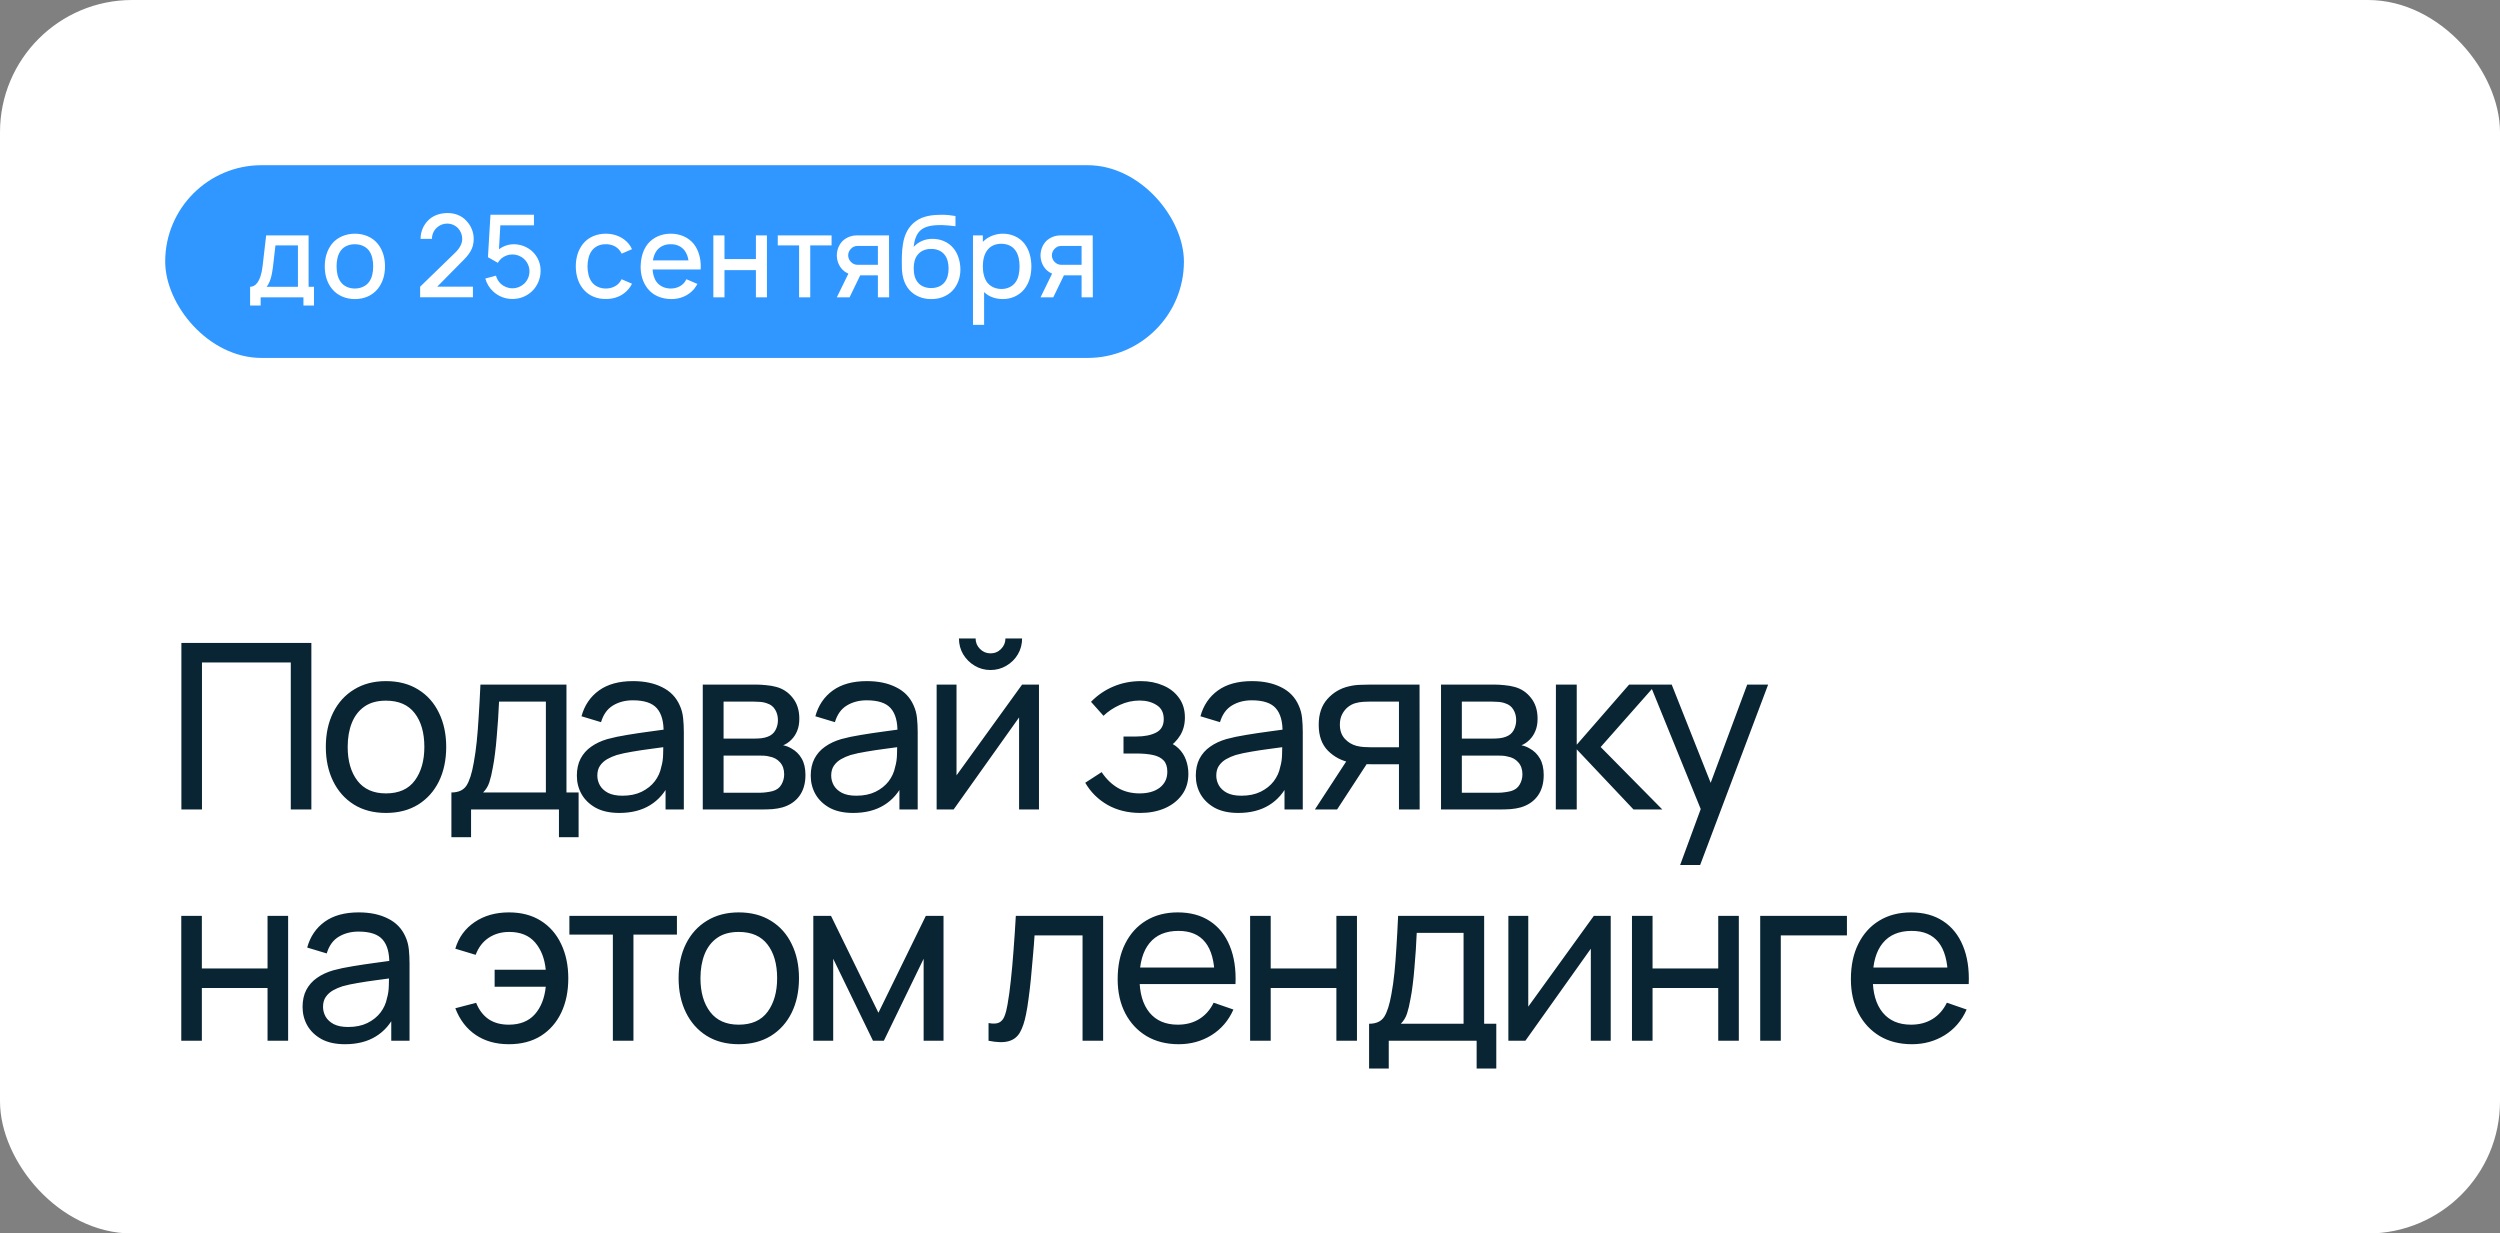
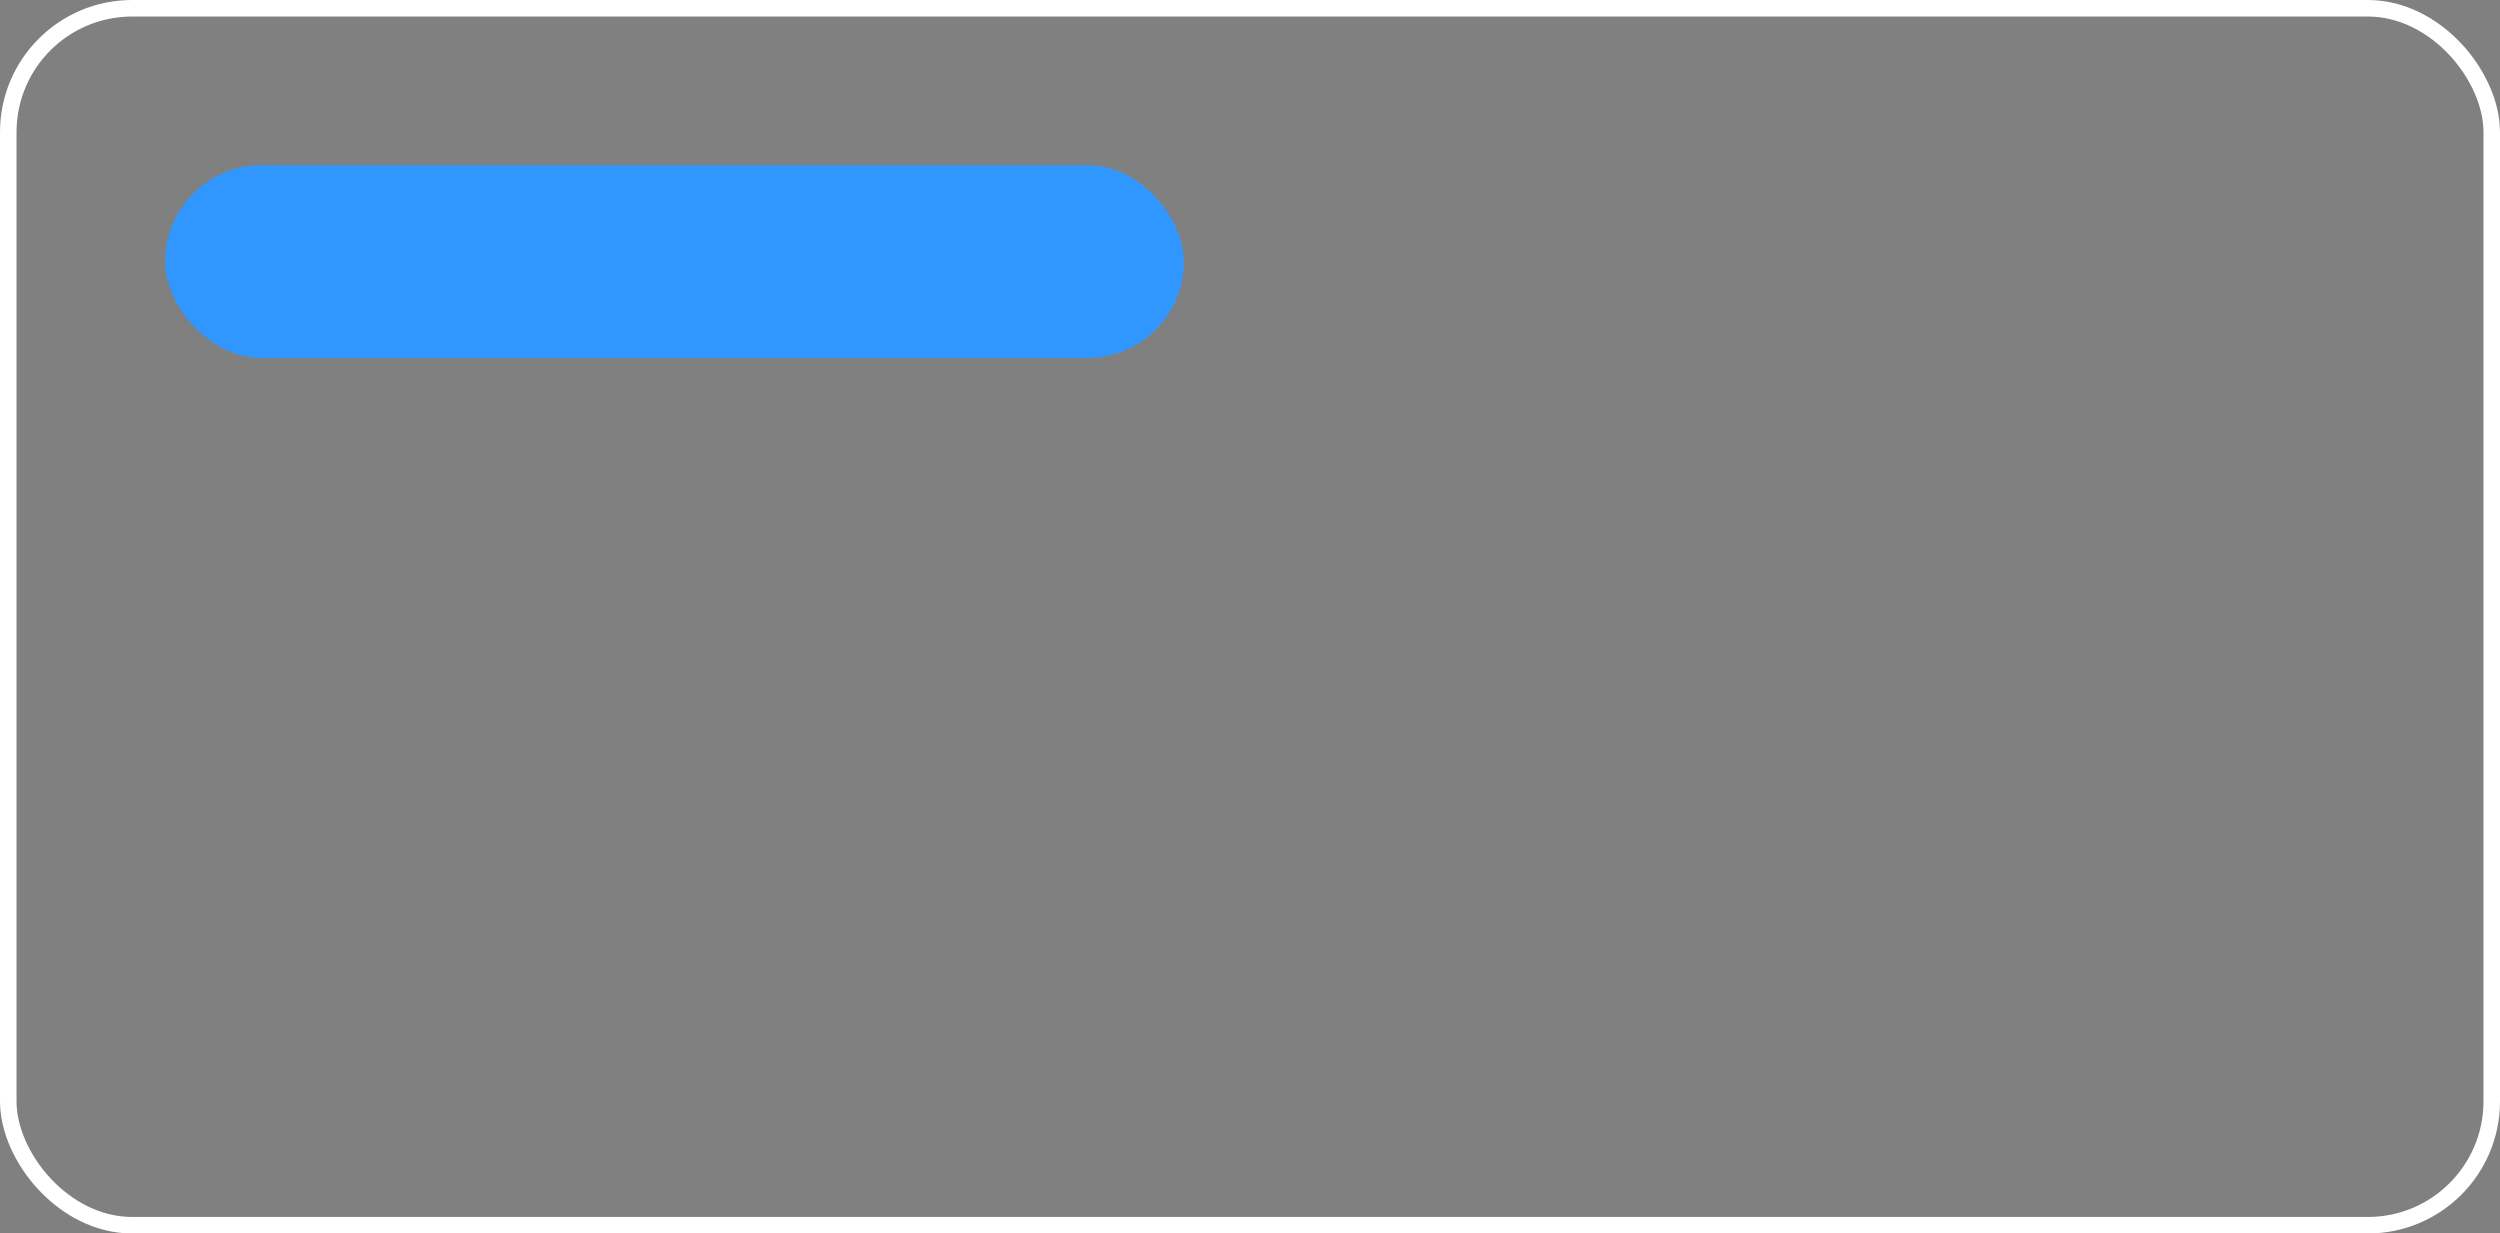
<svg xmlns="http://www.w3.org/2000/svg" width="454" height="224" viewBox="0 0 454 224" fill="none">
  <rect x="0" y="0" width="454" height="224" fill="#808080" stroke="none" />
-   <rect x="1.5" y="1.5" width="451" height="221" rx="22.5" fill="white" />
  <rect x="30" y="30" width="185" height="35" rx="17.5" fill="#2F97FF" />
-   <path d="M56.042 42.75H48.333L47.688 48.312C47.333 51.333 46.292 52.083 45.417 52.083V55.479H47.333V54H55.104V55.479H57.021V52.083H56.042V42.75ZM54.104 52.083H48.417C49.021 51.354 49.375 50.104 49.562 48.542L50.021 44.562H54.104V52.083ZM64.436 54.312C66.103 54.312 67.582 53.708 68.603 52.458C69.54 51.271 69.915 49.896 69.915 48.375C69.915 46.896 69.561 45.479 68.603 44.271C67.603 43.042 66.061 42.438 64.436 42.438C62.811 42.438 61.249 43.083 60.29 44.271C59.374 45.417 58.978 46.854 58.978 48.375C58.978 49.854 59.332 51.271 60.29 52.458C61.29 53.688 62.811 54.312 64.436 54.312ZM66.999 51.229C66.415 52 65.457 52.396 64.436 52.396C63.415 52.396 62.457 52 61.895 51.229C61.311 50.458 61.124 49.417 61.124 48.375C61.124 47.333 61.311 46.271 61.895 45.5C62.457 44.729 63.415 44.354 64.436 44.354C65.457 44.354 66.415 44.729 66.999 45.5C67.582 46.271 67.769 47.333 67.769 48.375C67.769 49.417 67.582 50.458 66.999 51.229ZM76.379 43.375H78.441C78.441 42.583 78.775 41.854 79.316 41.354C79.796 40.896 80.462 40.604 81.171 40.604C81.983 40.604 82.691 40.917 83.212 41.479C83.671 41.979 83.941 42.667 83.941 43.375C83.941 44.167 83.566 45.021 82.608 45.938L76.296 52.062V53.979H85.879V52.062H79.4L83.754 47.646C85.233 46.229 86.025 45.146 86.025 43.396C86.025 42.188 85.566 41.021 84.733 40.146C83.879 39.167 82.629 38.688 81.275 38.688C80.066 38.688 78.837 39.042 77.921 39.854C76.962 40.729 76.358 42.021 76.379 43.375ZM89.069 39L88.611 46.708L90.402 47.729C90.569 47.458 90.777 47.188 91.027 46.958C91.59 46.479 92.298 46.208 93.048 46.208C93.84 46.208 94.59 46.5 95.152 47.021C95.777 47.583 96.152 48.417 96.152 49.271C96.152 50.125 95.798 50.917 95.236 51.479C94.652 52.021 93.882 52.354 93.048 52.354C92.257 52.354 91.507 52.042 90.944 51.542C90.527 51.146 90.215 50.625 90.069 50.062L88.132 50.583C88.382 51.479 88.882 52.312 89.548 52.917C90.465 53.792 91.757 54.312 93.048 54.292C94.402 54.312 95.715 53.771 96.652 52.854C97.59 51.938 98.152 50.625 98.173 49.271C98.215 47.854 97.652 46.542 96.59 45.583C95.694 44.792 94.486 44.354 93.298 44.354C92.34 44.354 91.382 44.688 90.611 45.271L90.861 40.917H96.965V39H89.069ZM114.772 45.25C114.626 44.917 114.418 44.583 114.168 44.271C113.168 43.062 111.647 42.438 110.022 42.438C108.418 42.438 106.897 43.021 105.876 44.271C104.939 45.458 104.564 46.896 104.564 48.375C104.564 49.833 104.939 51.292 105.876 52.458C106.876 53.688 108.397 54.333 110.022 54.292C111.626 54.333 113.168 53.688 114.168 52.458C114.418 52.167 114.605 51.854 114.772 51.521L112.876 50.708C112.772 50.896 112.689 51.062 112.564 51.229C111.98 52 111.022 52.396 110.022 52.396C109.001 52.396 108.064 52 107.48 51.229C106.897 50.458 106.71 49.417 106.689 48.375C106.71 47.333 106.897 46.292 107.48 45.521C108.064 44.729 109.001 44.333 110.022 44.354C111.022 44.333 111.98 44.729 112.564 45.521C112.689 45.688 112.793 45.875 112.897 46.062L114.772 45.25ZM118.508 48.938H127.237C127.237 48.75 127.258 48.562 127.258 48.375C127.258 46.917 126.883 45.438 125.966 44.271C124.945 43.042 123.445 42.438 121.799 42.438C120.174 42.438 118.654 43.062 117.654 44.271C116.716 45.438 116.383 46.875 116.341 48.375C116.32 49.812 116.695 51.271 117.654 52.458C118.633 53.688 120.174 54.271 121.799 54.312C123.424 54.354 124.987 53.729 126.029 52.5C126.258 52.208 126.466 51.896 126.654 51.562L124.654 50.708C124.549 50.875 124.466 51.042 124.341 51.229C123.758 52 122.82 52.396 121.799 52.396C120.799 52.396 119.841 52 119.258 51.229C118.779 50.604 118.57 49.792 118.508 48.938ZM121.799 44.354C122.82 44.333 123.758 44.729 124.341 45.521C124.716 46.021 124.924 46.646 125.029 47.292H118.57C118.674 46.646 118.883 46.021 119.258 45.521C119.841 44.729 120.799 44.333 121.799 44.354ZM137.273 42.75V47.042H131.565V42.75H129.544V54H131.565V49.062H137.273V54H139.273V42.75H137.273ZM151.014 42.75H141.243V44.562H145.118V54H147.139V44.562H151.014V42.75ZM161.466 54L161.445 42.75H155.57C154.654 42.75 153.695 43.104 153.008 43.771C152.341 44.438 151.966 45.417 151.966 46.375C151.966 47.333 152.341 48.312 153.008 48.979C153.32 49.292 153.674 49.521 154.07 49.688L151.966 54H154.279L156.216 50H159.424V54H161.466ZM155.654 48.083C155.195 48.083 154.799 47.854 154.487 47.521C154.195 47.208 154.029 46.792 154.029 46.375C154.029 45.938 154.195 45.521 154.508 45.208C154.799 44.875 155.216 44.667 155.654 44.667H159.424V48.083H155.654ZM169.284 43.375C167.971 43.375 166.805 43.896 165.909 44.833C166.076 43.562 166.409 42.354 167.388 41.646C168.326 40.979 169.721 40.854 171.076 40.875C171.805 40.896 172.68 40.979 173.513 41.083V39.229C172.763 39.104 171.951 39 171.076 39C169.388 39 167.659 39.188 166.305 40.167C164.909 41.167 164.221 42.688 163.971 44.354C163.763 45.688 163.742 46.938 163.784 48.771C163.846 50.188 164.18 51.542 165.117 52.625C166.096 53.75 167.576 54.312 169.013 54.312C170.492 54.354 171.951 53.854 172.992 52.771C173.951 51.729 174.43 50.312 174.409 48.875C174.388 47.542 174.013 46.104 173.117 45.042C172.18 43.917 170.742 43.354 169.284 43.375ZM169.096 45.208C170.034 45.188 170.93 45.521 171.492 46.208C172.055 46.854 172.263 47.833 172.263 48.771C172.263 49.708 172.055 50.667 171.492 51.312C170.93 52 170.034 52.312 169.096 52.312C168.159 52.312 167.263 52 166.701 51.312C166.138 50.667 165.93 49.729 165.93 48.729C165.93 47.792 166.117 46.854 166.701 46.208C167.263 45.521 168.159 45.188 169.096 45.208ZM186.026 44.229C185.109 43.062 183.651 42.438 182.13 42.438C180.734 42.438 179.401 42.979 178.484 43.917V42.75H176.693V59H178.714V53.042C179.589 53.896 180.797 54.312 182.13 54.312C183.672 54.312 185.089 53.667 186.026 52.5C186.964 51.312 187.297 49.854 187.297 48.375C187.297 46.875 186.922 45.375 186.026 44.229ZM184.422 51.25C183.839 52.083 182.859 52.479 181.88 52.479C180.859 52.479 179.964 52.104 179.359 51.396C178.734 50.646 178.484 49.5 178.484 48.375C178.484 47.229 178.734 46.104 179.359 45.354C179.922 44.625 180.839 44.271 181.818 44.271C182.88 44.271 183.818 44.646 184.401 45.479C184.943 46.208 185.151 47.271 185.151 48.375C185.151 49.458 184.964 50.521 184.422 51.25ZM198.458 54L198.438 42.75H192.563C191.646 42.75 190.688 43.104 190 43.771C189.333 44.438 188.958 45.417 188.958 46.375C188.958 47.333 189.333 48.312 190 48.979C190.313 49.292 190.667 49.521 191.063 49.688L188.958 54H191.271L193.208 50H196.417V54H198.458ZM192.646 48.083C192.188 48.083 191.792 47.854 191.479 47.521C191.188 47.208 191.021 46.792 191.021 46.375C191.021 45.938 191.188 45.521 191.5 45.208C191.792 44.875 192.208 44.667 192.646 44.667H196.417V48.083H192.646Z" fill="white" />
-   <path d="M32.94 147V116.76H56.544V147H52.806V120.309H36.678V147H32.94ZM70.09 147.63C67.836 147.63 65.89 147.119 64.252 146.097C62.628 145.075 61.375 143.661 60.493 141.855C59.611 140.049 59.17 137.977 59.17 135.639C59.17 133.259 59.618 131.173 60.514 129.381C61.41 127.589 62.677 126.196 64.315 125.202C65.953 124.194 67.878 123.69 70.09 123.69C72.358 123.69 74.311 124.201 75.949 125.223C77.587 126.231 78.84 127.638 79.708 129.444C80.59 131.236 81.031 133.301 81.031 135.639C81.031 138.005 80.59 140.091 79.708 141.897C78.826 143.689 77.566 145.096 75.928 146.118C74.29 147.126 72.344 147.63 70.09 147.63ZM70.09 144.081C72.442 144.081 74.192 143.297 75.34 141.729C76.488 140.161 77.062 138.131 77.062 135.639C77.062 133.077 76.481 131.04 75.319 129.528C74.157 128.002 72.414 127.239 70.09 127.239C68.508 127.239 67.206 127.596 66.184 128.31C65.162 129.024 64.399 130.011 63.895 131.271C63.391 132.531 63.139 133.987 63.139 135.639C63.139 138.187 63.727 140.231 64.903 141.771C66.079 143.311 67.808 144.081 70.09 144.081ZM81.975 152.04V143.913C83.249 143.913 84.159 143.5 84.705 142.674C85.251 141.834 85.692 140.455 86.028 138.537C86.252 137.333 86.434 136.045 86.574 134.673C86.714 133.301 86.833 131.775 86.931 130.095C87.043 128.401 87.148 126.476 87.246 124.32H102.87V143.913H105.075V152.04H101.505V147H85.545V152.04H81.975ZM87.729 143.913H99.132V127.407H90.627C90.585 128.401 90.529 129.444 90.459 130.536C90.389 131.614 90.305 132.692 90.207 133.77C90.123 134.848 90.018 135.87 89.892 136.836C89.78 137.788 89.647 138.642 89.493 139.398C89.311 140.448 89.101 141.337 88.863 142.065C88.625 142.793 88.247 143.409 87.729 143.913ZM112.465 147.63C110.771 147.63 109.35 147.322 108.202 146.706C107.068 146.076 106.207 145.25 105.619 144.228C105.045 143.206 104.758 142.086 104.758 140.868C104.758 139.678 104.982 138.649 105.43 137.781C105.892 136.899 106.536 136.171 107.362 135.597C108.188 135.009 109.175 134.547 110.323 134.211C111.401 133.917 112.605 133.665 113.935 133.455C115.279 133.231 116.637 133.028 118.009 132.846C119.381 132.664 120.662 132.489 121.852 132.321L120.508 133.098C120.55 131.082 120.144 129.591 119.29 128.625C118.45 127.659 116.994 127.176 114.922 127.176C113.55 127.176 112.346 127.491 111.31 128.121C110.288 128.737 109.567 129.745 109.147 131.145L105.598 130.074C106.144 128.086 107.201 126.525 108.769 125.391C110.337 124.257 112.402 123.69 114.964 123.69C117.022 123.69 118.786 124.061 120.256 124.803C121.74 125.531 122.804 126.637 123.448 128.121C123.77 128.821 123.973 129.584 124.057 130.41C124.141 131.222 124.183 132.076 124.183 132.972V147H120.865V141.561L121.642 142.065C120.788 143.899 119.591 145.285 118.051 146.223C116.525 147.161 114.663 147.63 112.465 147.63ZM113.032 144.501C114.376 144.501 115.538 144.263 116.518 143.787C117.512 143.297 118.31 142.66 118.912 141.876C119.514 141.078 119.906 140.21 120.088 139.272C120.298 138.572 120.41 137.795 120.424 136.941C120.452 136.073 120.466 135.408 120.466 134.946L121.768 135.513C120.55 135.681 119.353 135.842 118.177 135.996C117.001 136.15 115.888 136.318 114.838 136.5C113.788 136.668 112.843 136.871 112.003 137.109C111.387 137.305 110.806 137.557 110.26 137.865C109.728 138.173 109.294 138.572 108.958 139.062C108.636 139.538 108.475 140.133 108.475 140.847C108.475 141.463 108.629 142.051 108.937 142.611C109.259 143.171 109.749 143.626 110.407 143.976C111.079 144.326 111.954 144.501 113.032 144.501ZM127.622 147V124.32H137.282C137.856 124.32 138.472 124.355 139.13 124.425C139.802 124.481 140.411 124.586 140.957 124.74C142.175 125.062 143.176 125.727 143.96 126.735C144.758 127.729 145.157 128.989 145.157 130.515C145.157 131.369 145.024 132.111 144.758 132.741C144.506 133.371 144.142 133.917 143.666 134.379C143.456 134.589 143.225 134.778 142.973 134.946C142.721 135.114 142.469 135.247 142.217 135.345C142.707 135.429 143.204 135.618 143.708 135.912C144.506 136.346 145.129 136.955 145.577 137.739C146.039 138.523 146.27 139.524 146.27 140.742C146.27 142.282 145.899 143.556 145.157 144.564C144.415 145.558 143.393 146.244 142.091 146.622C141.545 146.776 140.943 146.881 140.285 146.937C139.627 146.979 138.99 147 138.374 147H127.622ZM131.402 143.955H138.164C138.458 143.955 138.808 143.927 139.214 143.871C139.634 143.815 140.005 143.745 140.327 143.661C141.055 143.451 141.58 143.059 141.902 142.485C142.238 141.911 142.406 141.288 142.406 140.616C142.406 139.72 142.154 138.992 141.65 138.432C141.16 137.872 140.509 137.522 139.697 137.382C139.403 137.298 139.081 137.249 138.731 137.235C138.395 137.221 138.094 137.214 137.828 137.214H131.402V143.955ZM131.402 134.127H137.03C137.422 134.127 137.835 134.106 138.269 134.064C138.703 134.008 139.081 133.917 139.403 133.791C140.047 133.553 140.516 133.161 140.81 132.615C141.118 132.055 141.272 131.446 141.272 130.788C141.272 130.06 141.104 129.423 140.768 128.877C140.446 128.317 139.949 127.932 139.277 127.722C138.829 127.554 138.325 127.463 137.765 127.449C137.219 127.421 136.869 127.407 136.715 127.407H131.402V134.127ZM154.936 147.63C153.242 147.63 151.821 147.322 150.673 146.706C149.539 146.076 148.678 145.25 148.09 144.228C147.516 143.206 147.229 142.086 147.229 140.868C147.229 139.678 147.453 138.649 147.901 137.781C148.363 136.899 149.007 136.171 149.833 135.597C150.659 135.009 151.646 134.547 152.794 134.211C153.872 133.917 155.076 133.665 156.406 133.455C157.75 133.231 159.108 133.028 160.48 132.846C161.852 132.664 163.133 132.489 164.323 132.321L162.979 133.098C163.021 131.082 162.615 129.591 161.761 128.625C160.921 127.659 159.465 127.176 157.393 127.176C156.021 127.176 154.817 127.491 153.781 128.121C152.759 128.737 152.038 129.745 151.618 131.145L148.069 130.074C148.615 128.086 149.672 126.525 151.24 125.391C152.808 124.257 154.873 123.69 157.435 123.69C159.493 123.69 161.257 124.061 162.727 124.803C164.211 125.531 165.275 126.637 165.919 128.121C166.241 128.821 166.444 129.584 166.528 130.41C166.612 131.222 166.654 132.076 166.654 132.972V147H163.336V141.561L164.113 142.065C163.259 143.899 162.062 145.285 160.522 146.223C158.996 147.161 157.134 147.63 154.936 147.63ZM155.503 144.501C156.847 144.501 158.009 144.263 158.989 143.787C159.983 143.297 160.781 142.66 161.383 141.876C161.985 141.078 162.377 140.21 162.559 139.272C162.769 138.572 162.881 137.795 162.895 136.941C162.923 136.073 162.937 135.408 162.937 134.946L164.239 135.513C163.021 135.681 161.824 135.842 160.648 135.996C159.472 136.15 158.359 136.318 157.309 136.5C156.259 136.668 155.314 136.871 154.474 137.109C153.858 137.305 153.277 137.557 152.731 137.865C152.199 138.173 151.765 138.572 151.429 139.062C151.107 139.538 150.946 140.133 150.946 140.847C150.946 141.463 151.1 142.051 151.408 142.611C151.73 143.171 152.22 143.626 152.878 143.976C153.55 144.326 154.425 144.501 155.503 144.501ZM179.879 121.674C178.829 121.674 177.87 121.415 177.002 120.897C176.134 120.379 175.441 119.693 174.923 118.839C174.405 117.971 174.146 117.005 174.146 115.941H177.17C177.17 116.683 177.436 117.32 177.968 117.852C178.5 118.384 179.137 118.65 179.879 118.65C180.635 118.65 181.272 118.384 181.79 117.852C182.322 117.32 182.588 116.683 182.588 115.941H185.612C185.612 117.005 185.353 117.971 184.835 118.839C184.331 119.693 183.638 120.379 182.756 120.897C181.888 121.415 180.929 121.674 179.879 121.674ZM188.678 124.32V147H185.066V130.284L173.18 147H170.093V124.32H173.705V140.805L185.612 124.32H188.678ZM207.094 147.63C204.854 147.63 202.873 147.147 201.151 146.181C199.429 145.201 198.071 143.857 197.077 142.149L200.059 140.217C200.885 141.463 201.872 142.422 203.02 143.094C204.168 143.752 205.477 144.081 206.947 144.081C208.487 144.081 209.712 143.731 210.622 143.031C211.532 142.317 211.987 141.358 211.987 140.154C211.987 139.258 211.763 138.572 211.315 138.096C210.867 137.62 210.223 137.291 209.383 137.109C208.543 136.927 207.542 136.836 206.38 136.836H204.028V133.749H206.359C207.829 133.749 209.026 133.511 209.95 133.035C210.874 132.559 211.336 131.747 211.336 130.599C211.336 129.423 210.902 128.569 210.034 128.037C209.18 127.491 208.158 127.218 206.968 127.218C205.708 127.218 204.504 127.484 203.356 128.016C202.208 128.534 201.221 129.192 200.395 129.99L198.127 127.449C199.303 126.245 200.654 125.321 202.18 124.677C203.72 124.019 205.393 123.69 207.199 123.69C208.655 123.69 209.985 123.949 211.189 124.467C212.407 124.971 213.373 125.72 214.087 126.714C214.815 127.694 215.179 128.891 215.179 130.305C215.179 131.509 214.899 132.58 214.339 133.518C213.779 134.456 212.953 135.275 211.861 135.975L211.714 134.652C212.638 134.876 213.401 135.289 214.003 135.891C214.619 136.479 215.074 137.179 215.368 137.991C215.662 138.803 215.809 139.65 215.809 140.532C215.809 142.016 215.417 143.29 214.633 144.354C213.863 145.404 212.82 146.216 211.504 146.79C210.188 147.35 208.718 147.63 207.094 147.63ZM224.866 147.63C223.172 147.63 221.751 147.322 220.603 146.706C219.469 146.076 218.608 145.25 218.02 144.228C217.446 143.206 217.159 142.086 217.159 140.868C217.159 139.678 217.383 138.649 217.831 137.781C218.293 136.899 218.937 136.171 219.763 135.597C220.589 135.009 221.576 134.547 222.724 134.211C223.802 133.917 225.006 133.665 226.336 133.455C227.68 133.231 229.038 133.028 230.41 132.846C231.782 132.664 233.063 132.489 234.253 132.321L232.909 133.098C232.951 131.082 232.545 129.591 231.691 128.625C230.851 127.659 229.395 127.176 227.323 127.176C225.951 127.176 224.747 127.491 223.711 128.121C222.689 128.737 221.968 129.745 221.548 131.145L217.999 130.074C218.545 128.086 219.602 126.525 221.17 125.391C222.738 124.257 224.803 123.69 227.365 123.69C229.423 123.69 231.187 124.061 232.657 124.803C234.141 125.531 235.205 126.637 235.849 128.121C236.171 128.821 236.374 129.584 236.458 130.41C236.542 131.222 236.584 132.076 236.584 132.972V147H233.266V141.561L234.043 142.065C233.189 143.899 231.992 145.285 230.452 146.223C228.926 147.161 227.064 147.63 224.866 147.63ZM225.433 144.501C226.777 144.501 227.939 144.263 228.919 143.787C229.913 143.297 230.711 142.66 231.313 141.876C231.915 141.078 232.307 140.21 232.489 139.272C232.699 138.572 232.811 137.795 232.825 136.941C232.853 136.073 232.867 135.408 232.867 134.946L234.169 135.513C232.951 135.681 231.754 135.842 230.578 135.996C229.402 136.15 228.289 136.318 227.239 136.5C226.189 136.668 225.244 136.871 224.404 137.109C223.788 137.305 223.207 137.557 222.661 137.865C222.129 138.173 221.695 138.572 221.359 139.062C221.037 139.538 220.876 140.133 220.876 140.847C220.876 141.463 221.03 142.051 221.338 142.611C221.66 143.171 222.15 143.626 222.808 143.976C223.48 144.326 224.355 144.501 225.433 144.501ZM254.051 147V138.789H249.158C248.584 138.789 247.947 138.768 247.247 138.726C246.561 138.67 245.917 138.593 245.315 138.495C243.677 138.187 242.291 137.466 241.157 136.332C240.037 135.198 239.477 133.63 239.477 131.628C239.477 129.682 240.002 128.121 241.052 126.945C242.116 125.755 243.425 124.985 244.979 124.635C245.679 124.467 246.386 124.376 247.1 124.362C247.828 124.334 248.444 124.32 248.948 124.32H257.789L257.81 147H254.051ZM238.784 147L244.811 137.76H248.843L242.816 147H238.784ZM248.885 135.702H254.051V127.407H248.885C248.563 127.407 248.136 127.421 247.604 127.449C247.086 127.477 246.589 127.561 246.113 127.701C245.665 127.827 245.224 128.058 244.79 128.394C244.37 128.73 244.02 129.164 243.74 129.696C243.46 130.228 243.32 130.858 243.32 131.586C243.32 132.636 243.614 133.49 244.202 134.148C244.79 134.792 245.504 135.226 246.344 135.45C246.806 135.562 247.261 135.632 247.709 135.66C248.171 135.688 248.563 135.702 248.885 135.702ZM261.689 147V124.32H271.349C271.923 124.32 272.539 124.355 273.197 124.425C273.869 124.481 274.478 124.586 275.024 124.74C276.242 125.062 277.243 125.727 278.027 126.735C278.825 127.729 279.224 128.989 279.224 130.515C279.224 131.369 279.091 132.111 278.825 132.741C278.573 133.371 278.209 133.917 277.733 134.379C277.523 134.589 277.292 134.778 277.04 134.946C276.788 135.114 276.536 135.247 276.284 135.345C276.774 135.429 277.271 135.618 277.775 135.912C278.573 136.346 279.196 136.955 279.644 137.739C280.106 138.523 280.337 139.524 280.337 140.742C280.337 142.282 279.966 143.556 279.224 144.564C278.482 145.558 277.46 146.244 276.158 146.622C275.612 146.776 275.01 146.881 274.352 146.937C273.694 146.979 273.057 147 272.441 147H261.689ZM265.469 143.955H272.231C272.525 143.955 272.875 143.927 273.281 143.871C273.701 143.815 274.072 143.745 274.394 143.661C275.122 143.451 275.647 143.059 275.969 142.485C276.305 141.911 276.473 141.288 276.473 140.616C276.473 139.72 276.221 138.992 275.717 138.432C275.227 137.872 274.576 137.522 273.764 137.382C273.47 137.298 273.148 137.249 272.798 137.235C272.462 137.221 272.161 137.214 271.895 137.214H265.469V143.955ZM265.469 134.127H271.097C271.489 134.127 271.902 134.106 272.336 134.064C272.77 134.008 273.148 133.917 273.47 133.791C274.114 133.553 274.583 133.161 274.877 132.615C275.185 132.055 275.339 131.446 275.339 130.788C275.339 130.06 275.171 129.423 274.835 128.877C274.513 128.317 274.016 127.932 273.344 127.722C272.896 127.554 272.392 127.463 271.832 127.449C271.286 127.421 270.936 127.407 270.782 127.407H265.469V134.127ZM282.534 147L282.555 124.32H286.335V135.24L295.848 124.32H300.699L290.682 135.66L301.875 147H296.646L286.335 136.08V147H282.534ZM305.115 157.08L309.504 145.152L309.567 148.68L299.655 124.32H303.582L311.352 143.913H310.008L317.295 124.32H321.096L308.748 157.08H305.115ZM32.919 189V166.32H36.657V175.875H48.585V166.32H52.323V189H48.585V179.424H36.657V189H32.919ZM62.653 189.63C60.959 189.63 59.538 189.322 58.39 188.706C57.256 188.076 56.395 187.25 55.807 186.228C55.233 185.206 54.946 184.086 54.946 182.868C54.946 181.678 55.17 180.649 55.618 179.781C56.08 178.899 56.724 178.171 57.55 177.597C58.376 177.009 59.363 176.547 60.511 176.211C61.589 175.917 62.793 175.665 64.123 175.455C65.467 175.231 66.825 175.028 68.197 174.846C69.569 174.664 70.85 174.489 72.04 174.321L70.696 175.098C70.738 173.082 70.332 171.591 69.478 170.625C68.638 169.659 67.182 169.176 65.11 169.176C63.738 169.176 62.534 169.491 61.498 170.121C60.476 170.737 59.755 171.745 59.335 173.145L55.786 172.074C56.332 170.086 57.389 168.525 58.957 167.391C60.525 166.257 62.59 165.69 65.152 165.69C67.21 165.69 68.974 166.061 70.444 166.803C71.928 167.531 72.992 168.637 73.636 170.121C73.958 170.821 74.161 171.584 74.245 172.41C74.329 173.222 74.371 174.076 74.371 174.972V189H71.053V183.561L71.83 184.065C70.976 185.899 69.779 187.285 68.239 188.223C66.713 189.161 64.851 189.63 62.653 189.63ZM63.22 186.501C64.564 186.501 65.726 186.263 66.706 185.787C67.7 185.297 68.498 184.66 69.1 183.876C69.702 183.078 70.094 182.21 70.276 181.272C70.486 180.572 70.598 179.795 70.612 178.941C70.64 178.073 70.654 177.408 70.654 176.946L71.956 177.513C70.738 177.681 69.541 177.842 68.365 177.996C67.189 178.15 66.076 178.318 65.026 178.5C63.976 178.668 63.031 178.871 62.191 179.109C61.575 179.305 60.994 179.557 60.448 179.865C59.916 180.173 59.482 180.572 59.146 181.062C58.824 181.538 58.663 182.133 58.663 182.847C58.663 183.463 58.817 184.051 59.125 184.611C59.447 185.171 59.937 185.626 60.595 185.976C61.267 186.326 62.142 186.501 63.22 186.501ZM92.408 189.63C90.07 189.63 88.068 189.07 86.402 187.95C84.736 186.83 83.497 185.213 82.685 183.099L86.465 182.112C86.983 183.4 87.732 184.387 88.712 185.073C89.706 185.745 90.931 186.081 92.387 186.081C94.417 186.081 95.992 185.458 97.112 184.212C98.232 182.952 98.897 181.279 99.107 179.193H89.825V176.106H99.107C98.911 174.076 98.267 172.424 97.175 171.15C96.083 169.876 94.515 169.239 92.471 169.239C91.057 169.239 89.811 169.596 88.733 170.31C87.669 171.024 86.885 172.053 86.381 173.397L82.685 172.284C83.287 170.24 84.456 168.63 86.192 167.454C87.928 166.278 90.007 165.69 92.429 165.69C94.669 165.69 96.594 166.194 98.204 167.202C99.814 168.21 101.046 169.617 101.9 171.423C102.768 173.229 103.202 175.315 103.202 177.681C103.202 180.033 102.775 182.105 101.921 183.897C101.067 185.689 99.835 187.096 98.225 188.118C96.615 189.126 94.676 189.63 92.408 189.63ZM111.296 189V169.722H103.4V166.32H122.93V169.722H115.034V189H111.296ZM134.155 189.63C131.901 189.63 129.955 189.119 128.317 188.097C126.693 187.075 125.44 185.661 124.558 183.855C123.676 182.049 123.235 179.977 123.235 177.639C123.235 175.259 123.683 173.173 124.579 171.381C125.475 169.589 126.742 168.196 128.38 167.202C130.018 166.194 131.943 165.69 134.155 165.69C136.423 165.69 138.376 166.201 140.014 167.223C141.652 168.231 142.905 169.638 143.773 171.444C144.655 173.236 145.096 175.301 145.096 177.639C145.096 180.005 144.655 182.091 143.773 183.897C142.891 185.689 141.631 187.096 139.993 188.118C138.355 189.126 136.409 189.63 134.155 189.63ZM134.155 186.081C136.507 186.081 138.257 185.297 139.405 183.729C140.553 182.161 141.127 180.131 141.127 177.639C141.127 175.077 140.546 173.04 139.384 171.528C138.222 170.002 136.479 169.239 134.155 169.239C132.573 169.239 131.271 169.596 130.249 170.31C129.227 171.024 128.464 172.011 127.96 173.271C127.456 174.531 127.204 175.987 127.204 177.639C127.204 180.187 127.792 182.231 128.968 183.771C130.144 185.311 131.873 186.081 134.155 186.081ZM147.698 189V166.32H150.911L159.521 183.918L168.131 166.32H171.344V189H167.732V174.111L160.508 189H158.534L151.31 174.111V189H147.698ZM179.518 189V185.787C180.358 185.941 180.995 185.913 181.429 185.703C181.877 185.479 182.206 185.094 182.416 184.548C182.64 183.988 182.822 183.288 182.962 182.448C183.2 181.118 183.403 179.634 183.571 177.996C183.753 176.358 183.914 174.566 184.054 172.62C184.208 170.66 184.348 168.56 184.474 166.32H200.329V189H196.591V169.869H187.876C187.792 171.157 187.687 172.48 187.561 173.838C187.449 175.196 187.33 176.519 187.204 177.807C187.078 179.081 186.938 180.271 186.784 181.377C186.644 182.469 186.49 183.414 186.322 184.212C186.056 185.584 185.685 186.683 185.209 187.509C184.733 188.321 184.047 188.846 183.151 189.084C182.255 189.336 181.044 189.308 179.518 189ZM214.055 189.63C211.829 189.63 209.883 189.14 208.217 188.16C206.565 187.166 205.277 185.787 204.353 184.023C203.429 182.245 202.967 180.173 202.967 177.807C202.967 175.329 203.422 173.187 204.332 171.381C205.242 169.561 206.509 168.161 208.133 167.181C209.771 166.187 211.689 165.69 213.887 165.69C216.169 165.69 218.108 166.215 219.704 167.265C221.314 168.315 222.518 169.813 223.316 171.759C224.128 173.705 224.478 176.022 224.366 178.71H220.586V177.366C220.544 174.58 219.977 172.501 218.885 171.129C217.793 169.743 216.169 169.05 214.013 169.05C211.703 169.05 209.946 169.792 208.742 171.276C207.538 172.76 206.936 174.888 206.936 177.66C206.936 180.334 207.538 182.406 208.742 183.876C209.946 185.346 211.661 186.081 213.887 186.081C215.385 186.081 216.687 185.738 217.793 185.052C218.899 184.366 219.767 183.379 220.397 182.091L223.988 183.33C223.106 185.332 221.776 186.886 219.998 187.992C218.234 189.084 216.253 189.63 214.055 189.63ZM205.676 178.71V175.707H222.434V178.71H205.676ZM227.021 189V166.32H230.759V175.875H242.687V166.32H246.425V189H242.687V179.424H230.759V189H227.021ZM248.627 194.04V185.913C249.901 185.913 250.811 185.5 251.357 184.674C251.903 183.834 252.344 182.455 252.68 180.537C252.904 179.333 253.086 178.045 253.226 176.673C253.366 175.301 253.485 173.775 253.583 172.095C253.695 170.401 253.8 168.476 253.898 166.32H269.522V185.913H271.727V194.04H268.157V189H252.197V194.04H248.627ZM254.381 185.913H265.784V169.407H257.279C257.237 170.401 257.181 171.444 257.111 172.536C257.041 173.614 256.957 174.692 256.859 175.77C256.775 176.848 256.67 177.87 256.544 178.836C256.432 179.788 256.299 180.642 256.145 181.398C255.963 182.448 255.753 183.337 255.515 184.065C255.277 184.793 254.899 185.409 254.381 185.913ZM292.506 166.32V189H288.894V172.284L277.008 189H273.921V166.32H277.533V182.805L289.44 166.32H292.506ZM296.366 189V166.32H300.104V175.875H312.032V166.32H315.77V189H312.032V179.424H300.104V189H296.366ZM319.653 189V166.32H335.403V169.869H323.391V189H319.653ZM347.209 189.63C344.983 189.63 343.037 189.14 341.371 188.16C339.719 187.166 338.431 185.787 337.507 184.023C336.583 182.245 336.121 180.173 336.121 177.807C336.121 175.329 336.576 173.187 337.486 171.381C338.396 169.561 339.663 168.161 341.287 167.181C342.925 166.187 344.843 165.69 347.041 165.69C349.323 165.69 351.262 166.215 352.858 167.265C354.468 168.315 355.672 169.813 356.47 171.759C357.282 173.705 357.632 176.022 357.52 178.71H353.74V177.366C353.698 174.58 353.131 172.501 352.039 171.129C350.947 169.743 349.323 169.05 347.167 169.05C344.857 169.05 343.1 169.792 341.896 171.276C340.692 172.76 340.09 174.888 340.09 177.66C340.09 180.334 340.692 182.406 341.896 183.876C343.1 185.346 344.815 186.081 347.041 186.081C348.539 186.081 349.841 185.738 350.947 185.052C352.053 184.366 352.921 183.379 353.551 182.091L357.142 183.33C356.26 185.332 354.93 186.886 353.152 187.992C351.388 189.084 349.407 189.63 347.209 189.63ZM338.83 178.71V175.707H355.588V178.71H338.83Z" fill="#092433" />
  <rect x="1.5" y="1.5" width="451" height="221" rx="22.5" stroke="white" stroke-width="3" />
</svg>